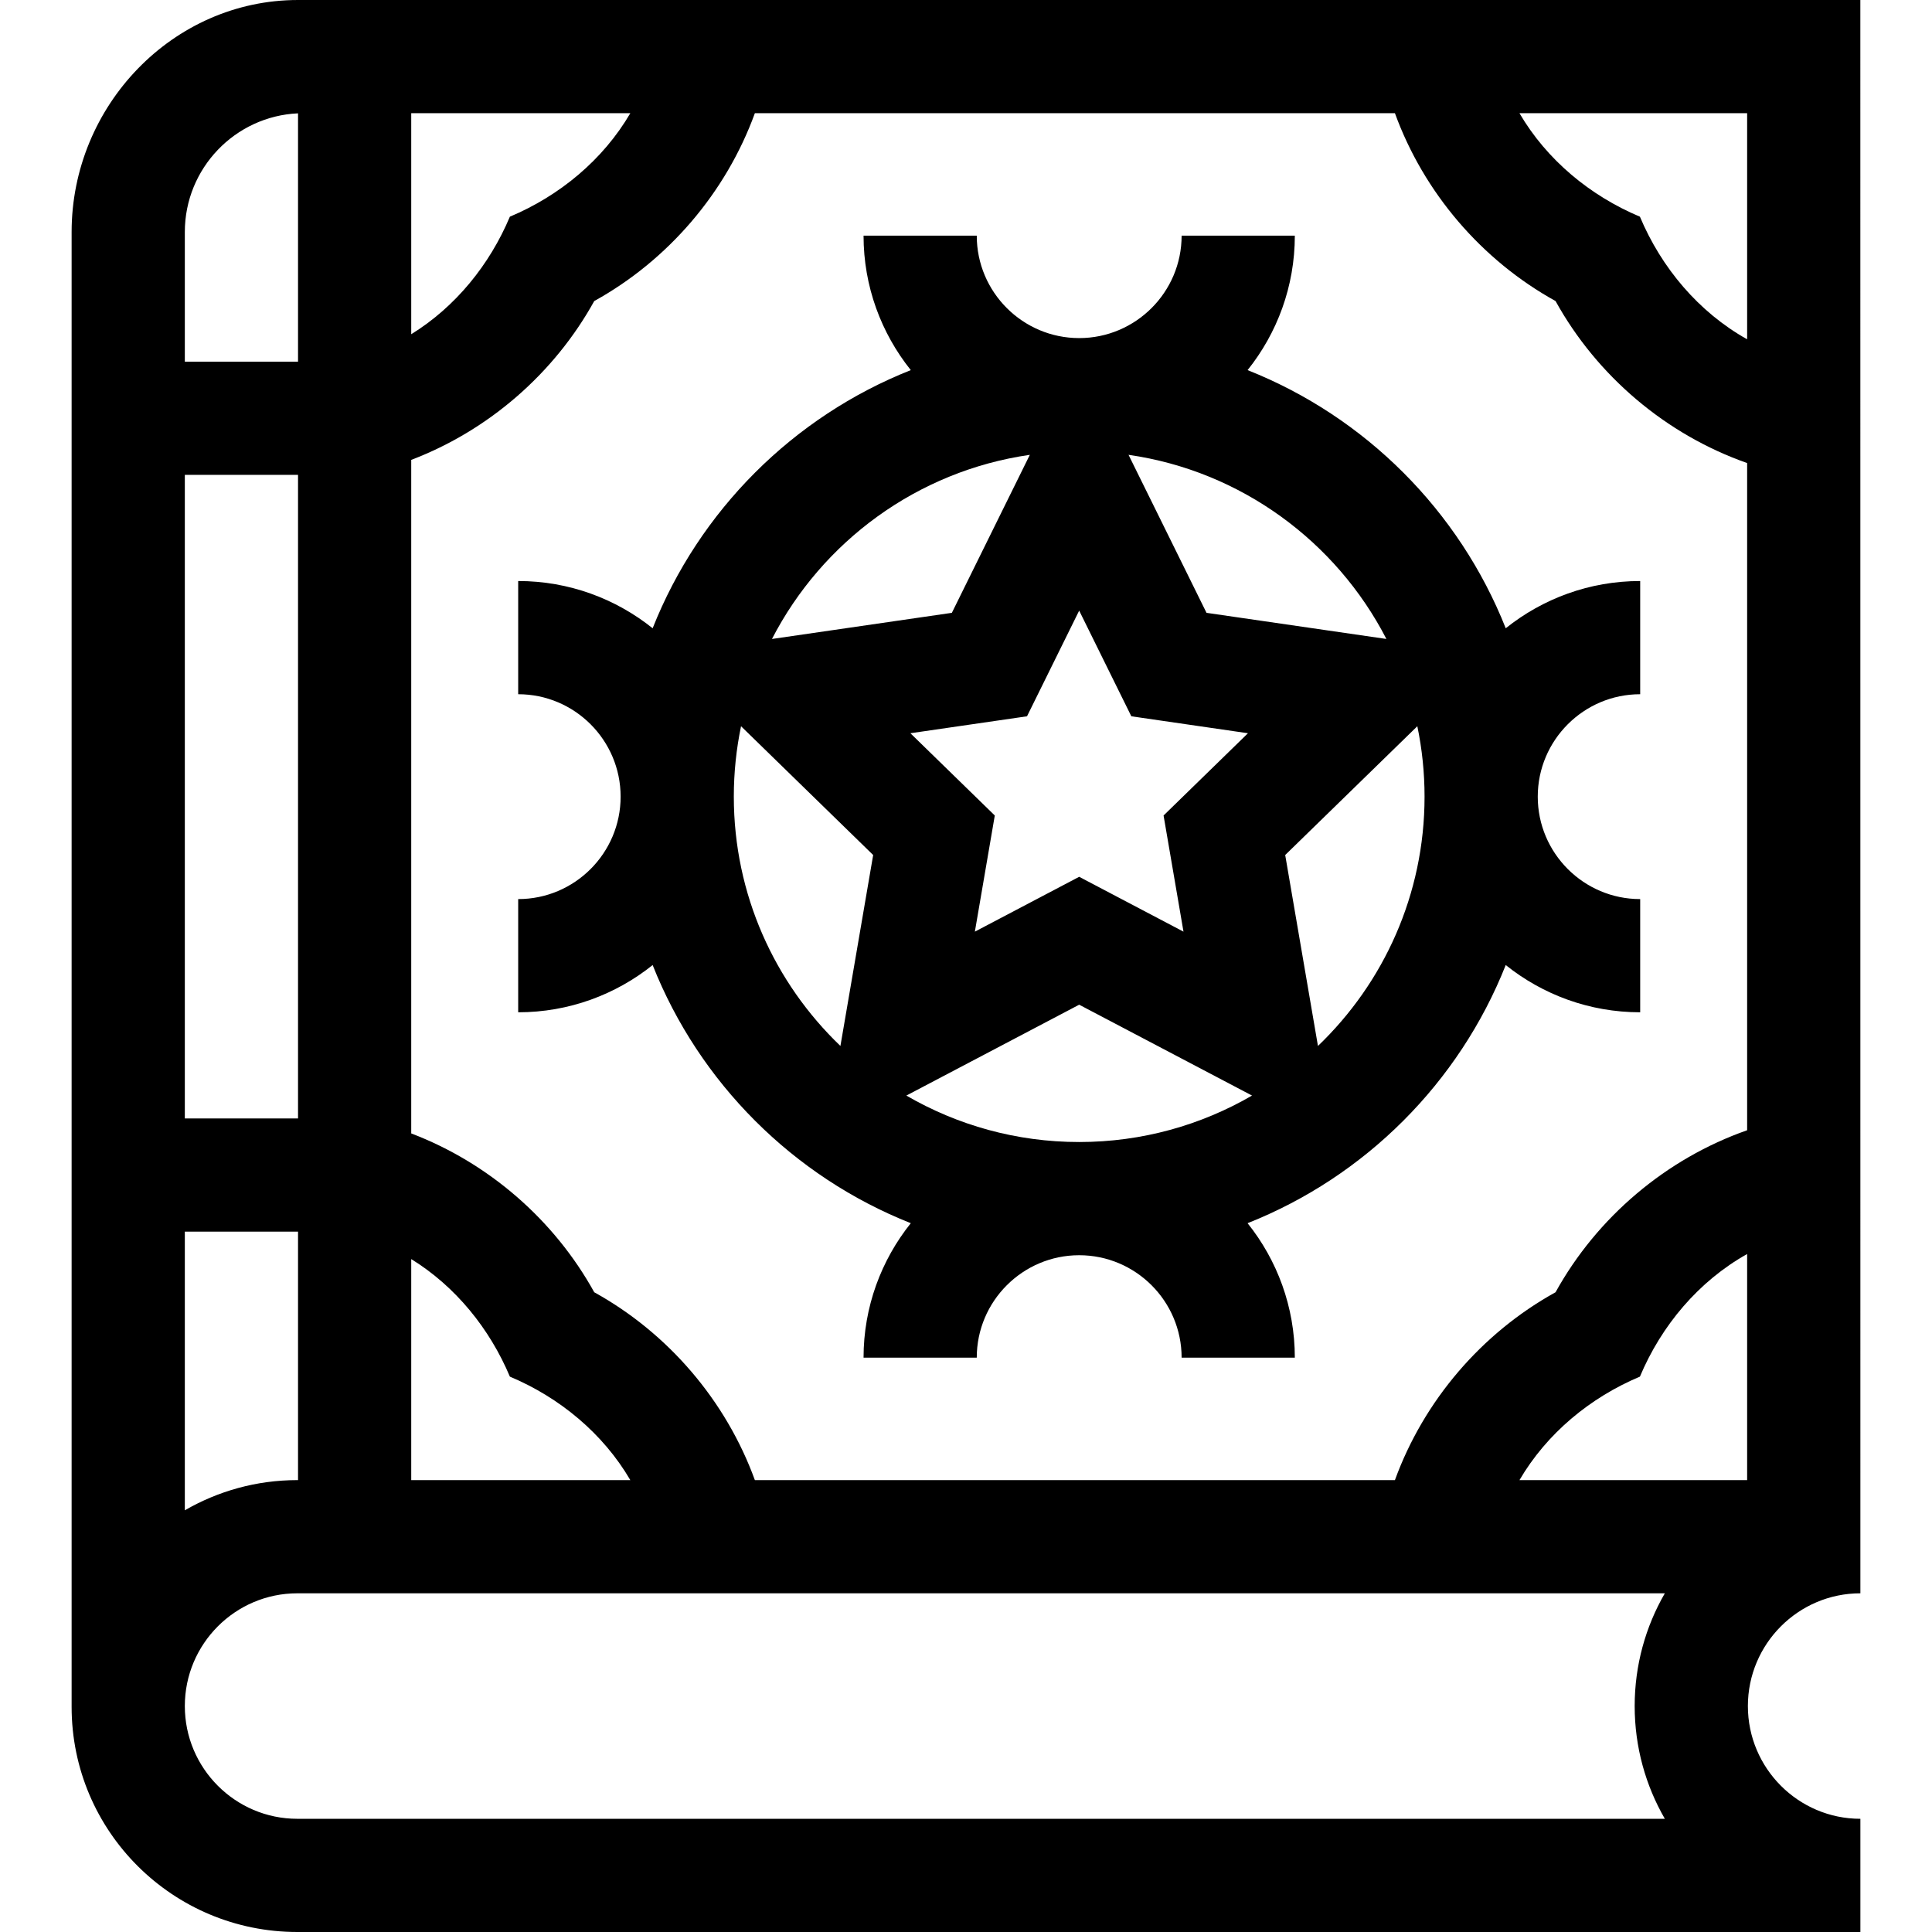
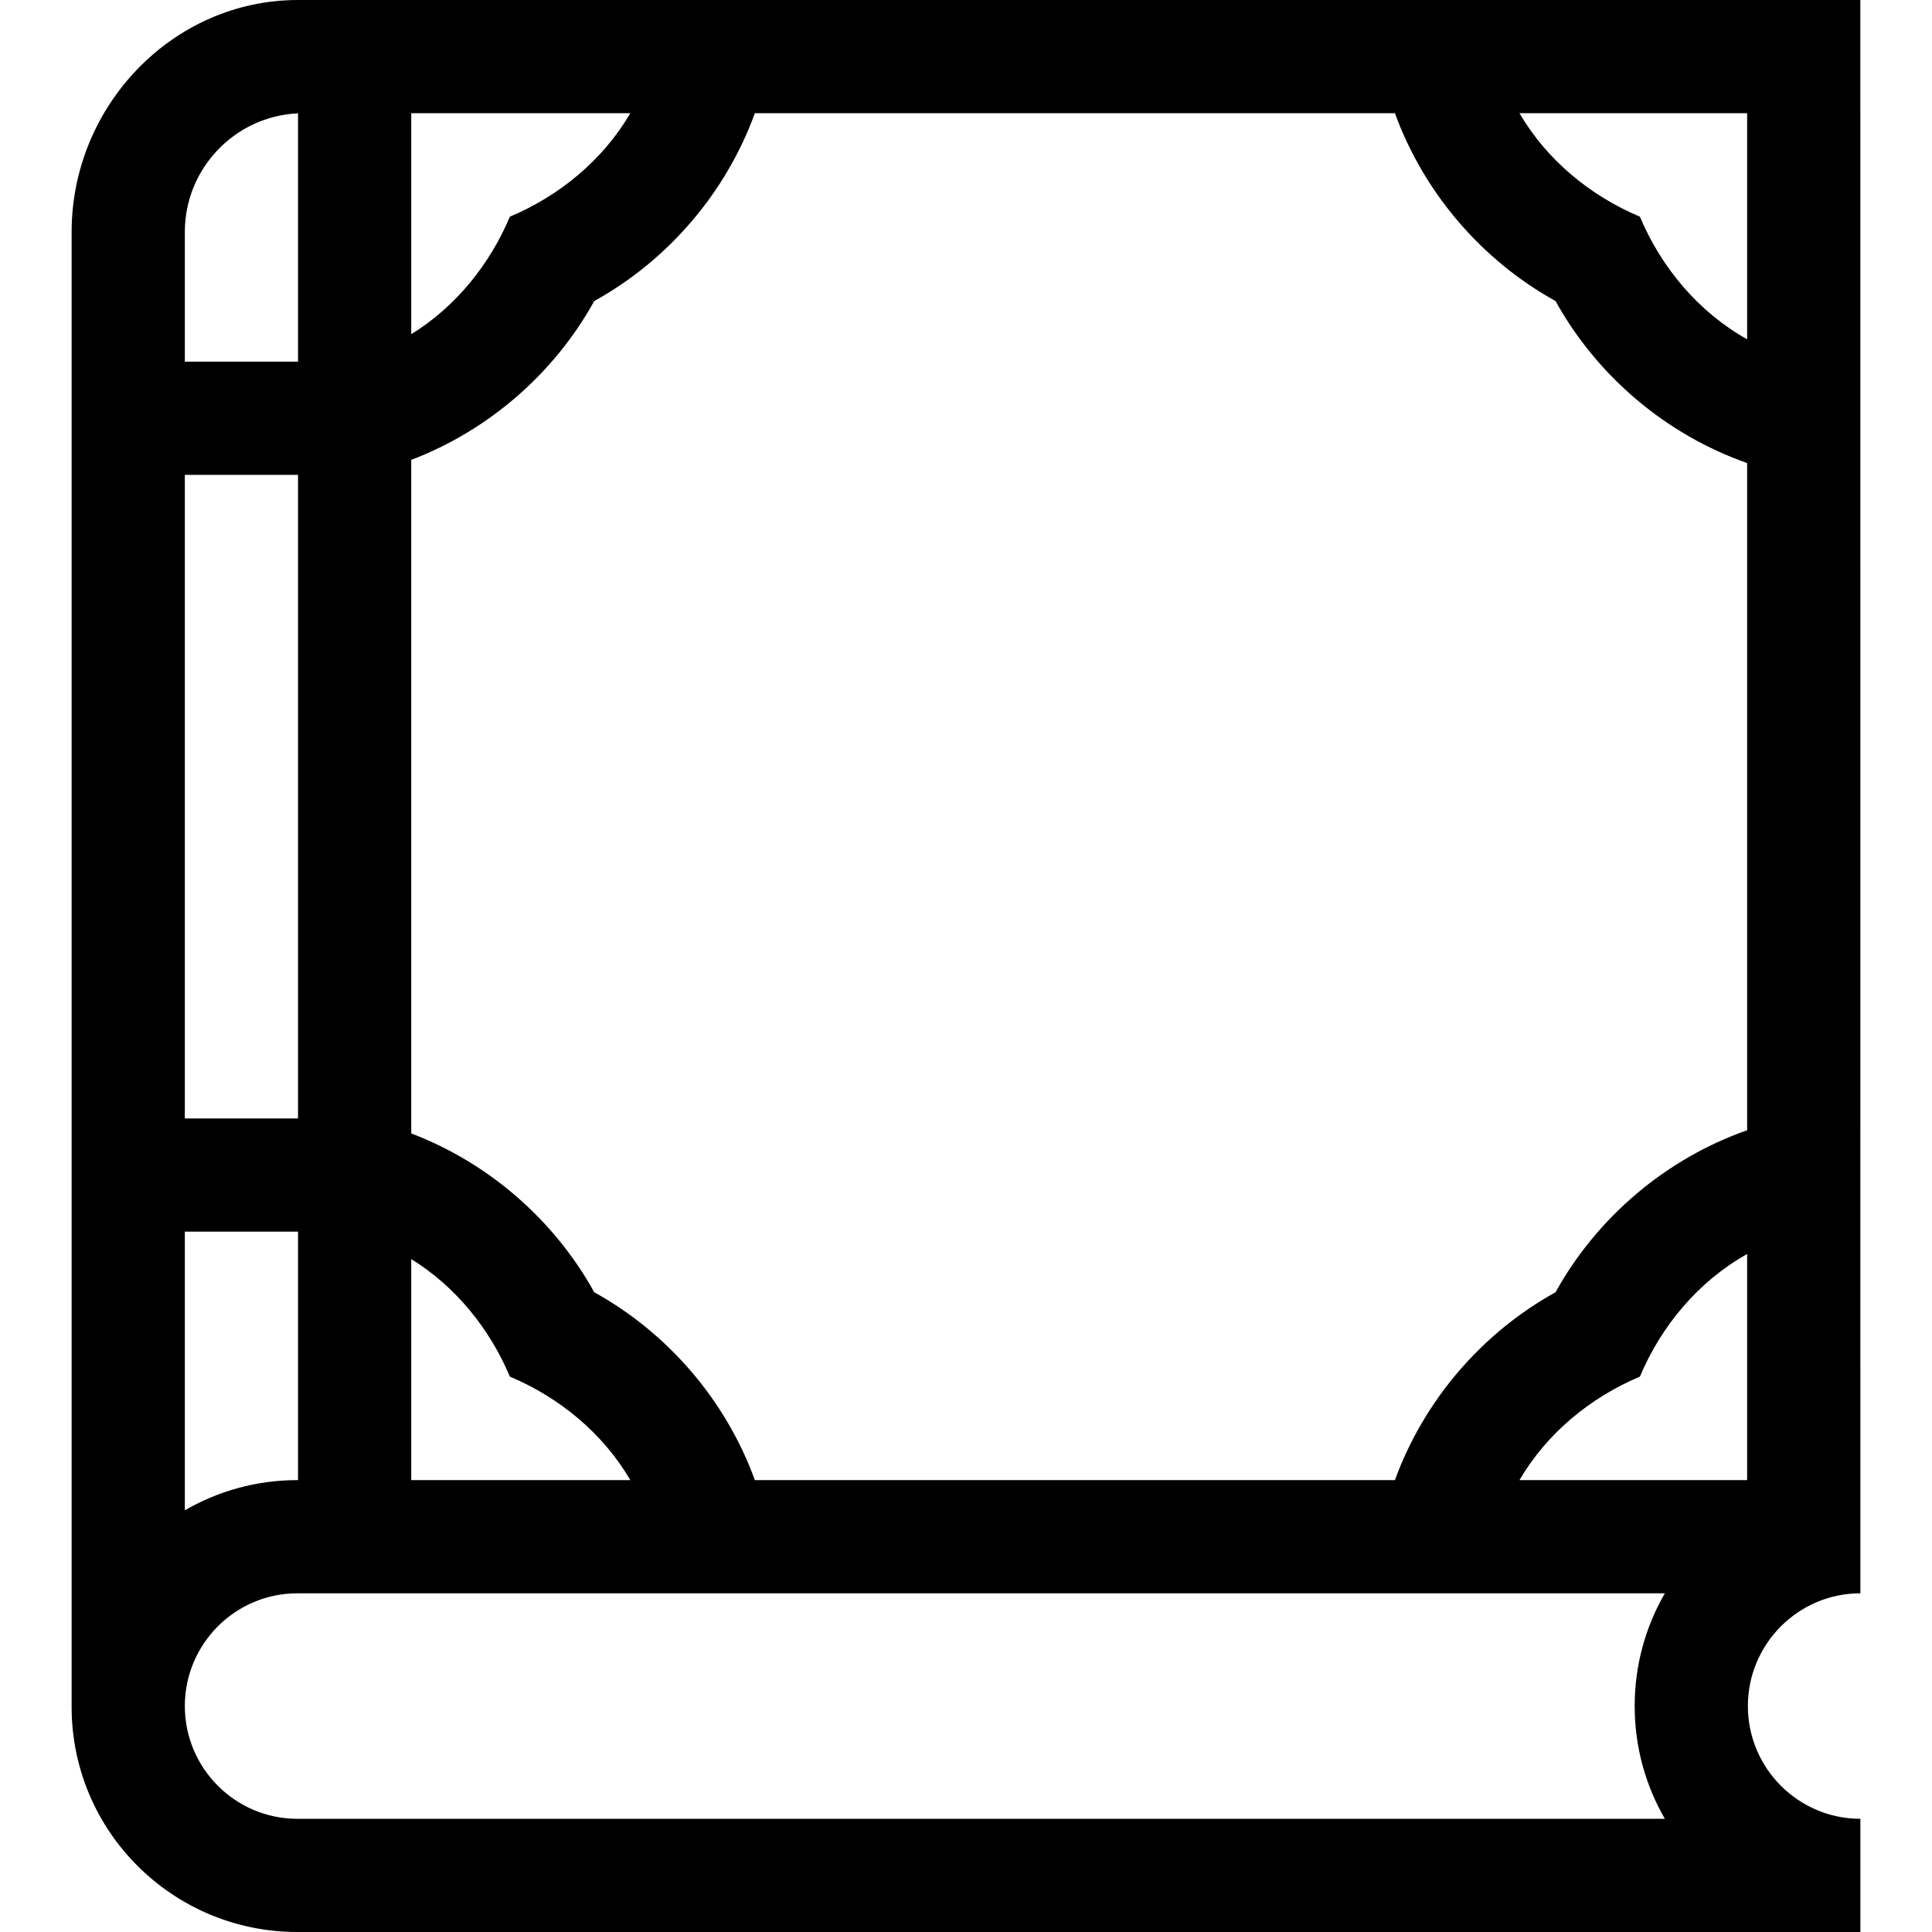
<svg xmlns="http://www.w3.org/2000/svg" id="Layer_1" viewBox="0 0 512 512">
  <g>
    <path d="m493.02 422.243-.011-422.243h-414.042c-33.19 0-59.987 28.058-59.987 61.484v390.856c0 33.017 26.833 59.66 59.814 59.66h414.226v-30c-16.439 0-29.813-13.403-29.813-29.878s13.373-29.879 29.813-29.879zm-90.345-30c7.243-12.386 18.742-21.883 31.92-27.424 5.693-13.541 15.541-25.274 28.414-32.492v59.916zm-323.694-95.844h-30v-170.556h30zm30-266.399h58.062c-7.243 12.386-18.741 21.883-31.92 27.424-5.344 12.701-14.383 23.895-26.142 31.148zm0 303.671c11.759 7.254 20.798 18.447 26.142 31.148 13.179 5.541 24.678 15.038 31.92 27.424h-58.062zm91.067 58.572c-7.665-21.07-22.995-38.962-42.567-49.783-10.6-19.171-27.983-34.277-48.501-42.09v-178.497c20.518-7.813 37.901-22.919 48.501-42.09 19.572-10.821 34.903-28.713 42.568-49.783h169.621c7.665 21.069 22.996 38.962 42.567 49.783 10.991 19.877 29.283 35.384 50.772 42.932v176.812c-21.489 7.548-39.782 23.055-50.772 42.932-19.571 10.822-34.902 28.714-42.567 49.783h-169.622zm262.961-302.326c-12.872-7.218-22.721-18.951-28.414-32.492-13.178-5.542-24.678-15.038-31.92-27.424h60.334zm-414.028-28.433c0-16.884 13.332-30.703 30-31.448v65.807h-30zm30 264.915v65.844h-.187c-10.852 0-21.03 2.923-29.813 8.002v-73.846zm362.217 155.601h-362.404c-16.439 0-29.813-13.403-29.813-29.878s13.374-29.878 29.813-29.878h362.404c-5.082 8.799-7.992 19.004-7.992 29.878s2.91 21.079 7.992 29.878z" />
-     <path d="m330.622 324.16c31.172-12.35 56.061-37.239 68.411-68.411 9.779 7.825 22.165 12.519 35.634 12.519v-30c-14.968 0-27.146-12.178-27.146-27.146s12.178-27.146 27.146-27.146v-30c-13.469 0-25.855 4.695-35.634 12.519-12.35-31.172-37.239-56.061-68.411-68.411 7.825-9.779 12.519-22.165 12.519-35.634h-30c0 14.968-12.178 27.146-27.146 27.146s-27.146-12.178-27.146-27.146h-30c0 13.469 4.695 25.855 12.519 35.634-31.172 12.35-56.061 37.239-68.411 68.411-9.779-7.825-22.165-12.519-35.634-12.519v30c14.968 0 27.146 12.178 27.146 27.146s-12.178 27.146-27.146 27.146v30c13.469 0 25.855-4.695 35.634-12.519 12.35 31.172 37.239 56.061 68.411 68.411-7.825 9.779-12.519 22.165-12.519 35.634h30c0-14.968 12.178-27.146 27.146-27.146s27.146 12.178 27.146 27.146h30c0-13.469-4.695-25.856-12.519-35.634zm-30.806-134.335 30.906 4.491-22.364 21.799 5.279 30.78-27.643-14.533-27.643 14.533 5.279-30.78-22.364-21.799 30.906-4.491 13.821-28.005zm-13.821 76.431 45.804 24.081c-13.48 7.825-29.127 12.311-45.804 12.311s-32.324-4.486-45.804-12.311zm63.276 10.933-8.679-50.601 35.014-34.13c1.254 6.027 1.915 12.269 1.915 18.662 0 25.944-10.851 49.398-28.25 66.069zm18.139-107.857-47.672-6.927-20.665-41.872c29.815 4.285 55.035 22.989 68.337 48.799zm-94.493-48.798-20.665 41.872-47.672 6.927c13.301-25.811 38.522-44.515 68.337-48.799zm-78.449 90.588c0-6.394.661-12.635 1.915-18.662l35.014 34.13-8.679 50.601c-17.399-16.673-28.25-40.127-28.25-66.069z" />
  </g>
  <g />
  <g />
  <g />
  <g />
  <g />
  <g />
  <g />
  <g />
  <g />
  <g />
  <g />
  <g />
  <g />
  <g />
  <g />
</svg>